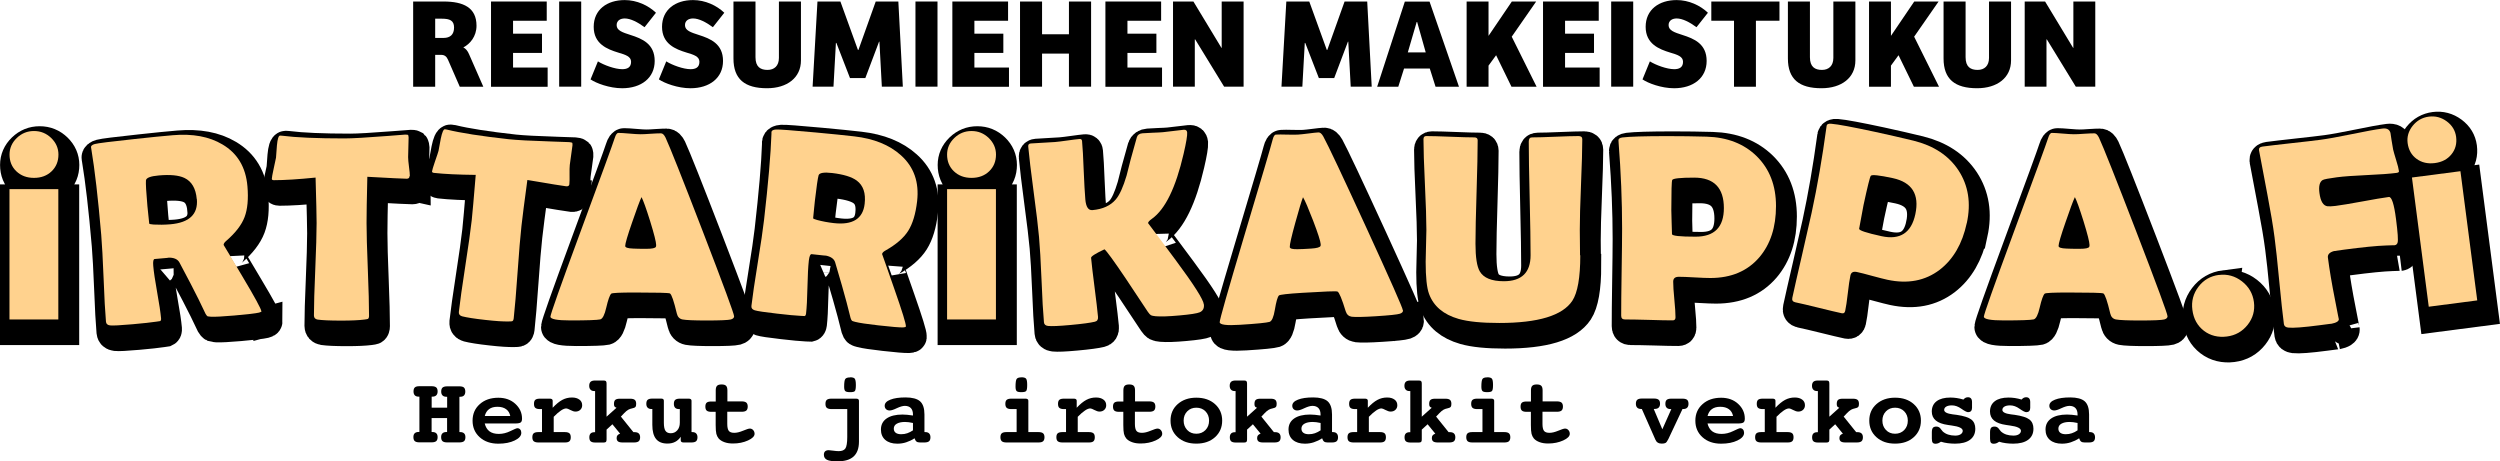
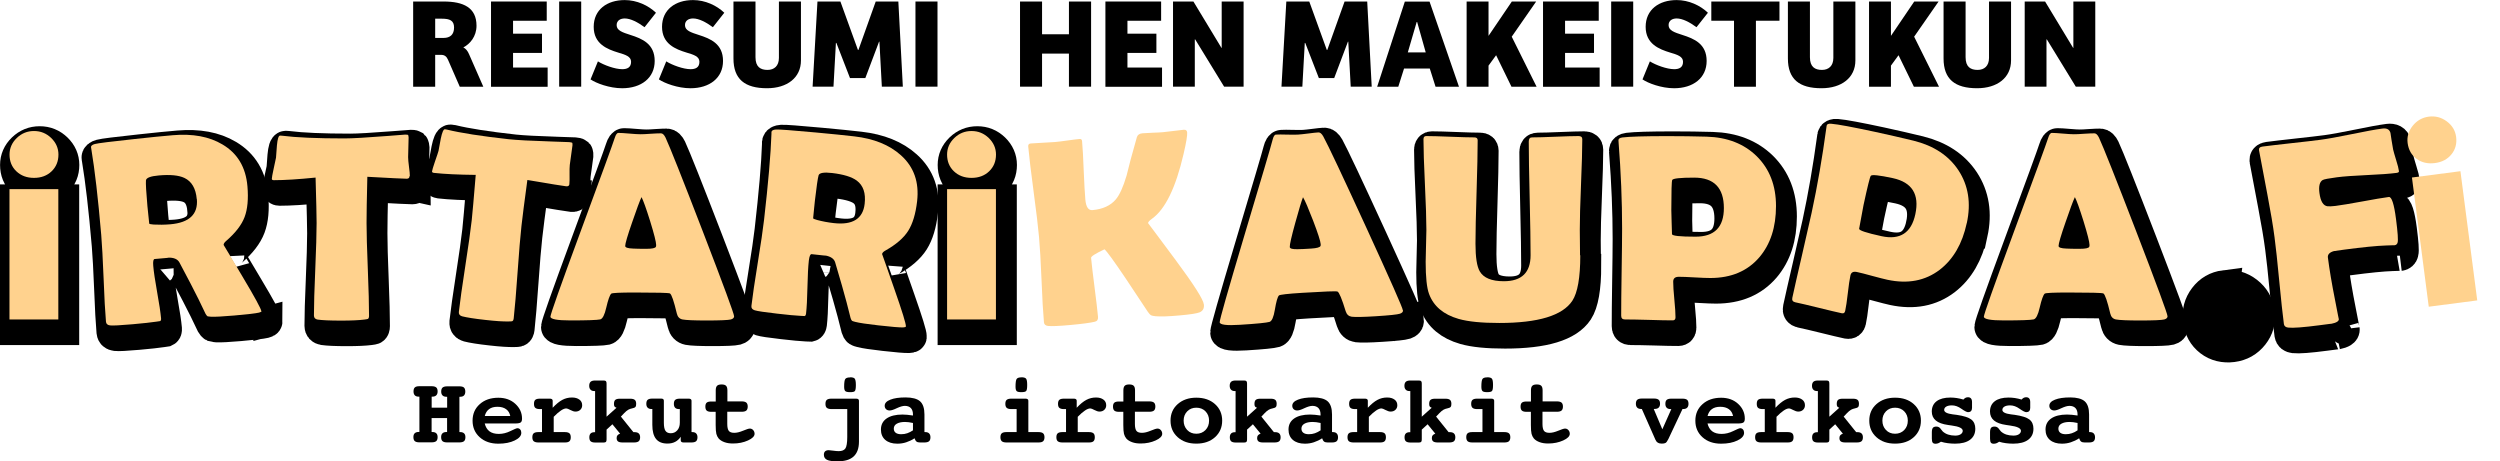
<svg xmlns="http://www.w3.org/2000/svg" id="Layer_2" viewBox="0 0 411.95 76.03">
  <defs>
    <style>.cls-1{stroke:#000;stroke-miterlimit:10;stroke-width:5px;}.cls-1,.cls-2{fill:#000;}.cls-2,.cls-3{stroke-width:0px;}.cls-3{fill:#ffd28e;}</style>
  </defs>
  <g id="Layer_2-2">
    <path class="cls-2" d="M71.71,14.29h-3.63V.25h5.02c3.25,0,5.42.99,5.42,3.99,0,1.77-1.08,3.02-2.17,3.57.38.19.72.59.93,1.1l2.36,5.38h-3.88l-1.94-4.45c-.23-.53-.57-.8-1.12-.8h-.99v5.26ZM73.09,6.25c1.08,0,1.73-.55,1.73-1.71s-.7-1.46-2.01-1.46h-1.1v3.17h1.37Z" />
    <path class="cls-2" d="M80.91.25h9.18v3.17h-5.55v2.13h4.77v3.17h-4.77v2.41h5.7v3.17h-9.33V.25Z" />
    <path class="cls-2" d="M92.14,14.29V.25h3.63v14.03h-3.63Z" />
    <path class="cls-2" d="M98.52,10.11c.97.61,2.81,1.29,4.01,1.29.78,0,1.46-.25,1.46-1.22,0-.87-.91-1.16-2.13-1.52-1.79-.55-4.03-1.41-4.03-4.24s2.2-4.41,5.11-4.41c2,0,3.9.89,5.15,2.09l-1.88,2.38c-1.12-.82-2.3-1.44-3.27-1.44-.68,0-1.33.32-1.33,1.1,0,.89.97,1.2,2.28,1.62,1.92.61,3.99,1.46,3.99,4.28s-2.24,4.5-5.36,4.5c-2.11,0-4.31-.84-5.21-1.46l1.22-2.98Z" />
    <path class="cls-2" d="M109.78,10.11c.97.61,2.81,1.29,4.01,1.29.78,0,1.46-.25,1.46-1.22,0-.87-.91-1.16-2.13-1.52-1.79-.55-4.03-1.41-4.03-4.24s2.2-4.41,5.11-4.41c2,0,3.9.89,5.15,2.09l-1.88,2.38c-1.12-.82-2.3-1.44-3.27-1.44-.68,0-1.33.32-1.33,1.1,0,.89.97,1.2,2.28,1.62,1.92.61,3.99,1.46,3.99,4.28s-2.24,4.5-5.36,4.5c-2.11,0-4.31-.84-5.21-1.46l1.22-2.98Z" />
    <path class="cls-2" d="M124.49.25v9.18c0,1.6.82,2.09,1.98,2.09,1.1,0,1.88-.65,1.88-1.98V.25h3.63v9.71c0,2.85-2.28,4.58-5.59,4.58-3.65,0-5.53-1.48-5.53-4.9V.25h3.63Z" />
    <path class="cls-2" d="M144.29.25h3.74l.74,14.03h-3.46l-.4-7.41h-.06l-2.26,5.99h-2.53l-2.24-5.78h-.08l-.4,7.2h-3.44l.8-14.03h3.78l2.89,7.98h.08l2.85-7.98Z" />
    <path class="cls-2" d="M150.85,14.29V.25h3.63v14.03h-3.63Z" />
-     <path class="cls-2" d="M156.93.25h9.18v3.17h-5.55v2.13h4.77v3.17h-4.77v2.41h5.7v3.17h-9.33V.25Z" />
    <path class="cls-2" d="M179.79.25v14.03h-3.65v-5.45h-4.43v5.45h-3.63V.25h3.63v5.4h4.43V.25h3.65Z" />
    <path class="cls-2" d="M182.15.25h9.18v3.17h-5.55v2.13h4.77v3.17h-4.77v2.41h5.7v3.17h-9.33V.25Z" />
    <path class="cls-2" d="M204.92.25v14.03h-3.21l-4.77-7.79h-.06v7.79h-3.59V.25h3.36l4.62,7.64h.04V.25h3.61Z" />
    <path class="cls-2" d="M221.55.25h3.74l.74,14.03h-3.46l-.4-7.41h-.06l-2.26,5.99h-2.53l-2.24-5.78h-.08l-.4,7.2h-3.44l.8-14.03h3.78l2.89,7.98h.08l2.85-7.98Z" />
    <path class="cls-2" d="M226.93,14.29l4.56-14.03h4.07l4.85,14.03h-3.86l-.95-3h-4.24l-.95,3h-3.48ZM231.98,8.63h2.95l-1.41-5h-.08l-1.46,5Z" />
    <path class="cls-2" d="M249.11,6.06l4.09,8.23h-4.14l-2.53-5.19-1.25,1.71v3.48h-3.61V.25h3.61v5.66l3.84-5.66h4.01l-4.03,5.8Z" />
    <path class="cls-2" d="M254.26.25h9.18v3.17h-5.55v2.13h4.77v3.17h-4.77v2.41h5.7v3.17h-9.33V.25Z" />
    <path class="cls-2" d="M265.49,14.29V.25h3.63v14.03h-3.63Z" />
    <path class="cls-2" d="M271.86,10.11c.97.61,2.81,1.29,4.01,1.29.78,0,1.46-.25,1.46-1.22,0-.87-.91-1.16-2.13-1.52-1.79-.55-4.03-1.41-4.03-4.24s2.2-4.41,5.11-4.41c2,0,3.9.89,5.15,2.09l-1.88,2.38c-1.12-.82-2.3-1.44-3.27-1.44-.68,0-1.33.32-1.33,1.1,0,.89.97,1.2,2.28,1.62,1.92.61,3.99,1.46,3.99,4.28s-2.24,4.5-5.36,4.5c-2.11,0-4.31-.84-5.21-1.46l1.22-2.98Z" />
    <path class="cls-2" d="M293.22.25v3.17h-3.88v10.87h-3.61V3.42h-3.74V.25h11.23Z" />
    <path class="cls-2" d="M298.24.25v9.18c0,1.6.82,2.09,1.98,2.09,1.1,0,1.88-.65,1.88-1.98V.25h3.63v9.71c0,2.85-2.28,4.58-5.59,4.58-3.65,0-5.53-1.48-5.53-4.9V.25h3.63Z" />
    <path class="cls-2" d="M315.42,6.06l4.09,8.23h-4.14l-2.53-5.19-1.25,1.71v3.48h-3.61V.25h3.61v5.66l3.84-5.66h4.01l-4.03,5.8Z" />
    <path class="cls-2" d="M323.89.25v9.18c0,1.6.82,2.09,1.98,2.09,1.1,0,1.88-.65,1.88-1.98V.25h3.63v9.71c0,2.85-2.28,4.58-5.59,4.58-3.65,0-5.53-1.48-5.53-4.9V.25h3.63Z" />
    <path class="cls-2" d="M345.26.25v14.03h-3.21l-4.77-7.79h-.06v7.79h-3.59V.25h3.36l4.62,7.64h.04V.25h3.61Z" />
    <path class="cls-2" d="M71.13,65.38v1.8h2.55v-1.8h-.12c-.28,0-.5-.07-.64-.22-.15-.15-.22-.36-.22-.64,0-.31.08-.53.23-.66s.41-.2.76-.2h2.01c.35,0,.61.07.75.2s.22.36.22.66c0,.28-.07.49-.21.64-.14.15-.35.22-.63.22h-.13v5.82h.13c.28,0,.49.07.64.21.15.14.22.35.22.63,0,.31-.08.53-.23.66s-.41.2-.77.2h-2.01c-.36,0-.61-.07-.76-.2-.15-.13-.23-.35-.23-.67,0-.28.07-.49.22-.63.15-.14.36-.21.64-.21h.12v-2.3h-2.55v2.3h.13c.28,0,.5.07.64.21.15.14.22.35.22.63,0,.31-.08.53-.23.66s-.41.2-.76.2h-2.01c-.36,0-.61-.07-.76-.2-.15-.13-.23-.35-.23-.67,0-.28.07-.49.22-.63.15-.14.36-.21.64-.21h.13v-5.82h-.13c-.28,0-.49-.07-.63-.22-.14-.15-.21-.36-.21-.64,0-.31.07-.53.22-.66.15-.14.4-.2.75-.2h2.01c.35,0,.6.07.76.2.16.14.23.36.23.66,0,.28-.07.49-.22.64-.15.15-.36.22-.64.22h-.13Z" />
    <path class="cls-2" d="M79.87,69.77c.14.58.4,1.01.78,1.3.39.29.9.43,1.55.43s1.28-.16,1.91-.47c.63-.31,1.01-.47,1.14-.47.19,0,.35.07.47.21.12.14.18.33.18.55,0,.49-.36.91-1.09,1.26-.72.35-1.62.53-2.69.53-1.26,0-2.28-.35-3.07-1.06-.79-.71-1.18-1.62-1.18-2.73s.39-2.02,1.18-2.72c.79-.71,1.81-1.06,3.07-1.06,1.12,0,2.06.33,2.79,1s1.11,1.48,1.11,2.44c0,.31-.07.52-.22.63-.15.11-.45.17-.92.17h-5.04ZM84.08,68.55c-.09-.48-.32-.86-.68-1.12-.37-.27-.84-.4-1.43-.4s-1.02.13-1.37.38c-.35.25-.59.63-.72,1.14h4.21Z" />
    <path class="cls-2" d="M91.24,68.67v2.53h1.84c.35,0,.6.07.75.2.15.13.22.35.22.65s-.07.53-.22.66c-.15.14-.4.2-.75.2h-4.36c-.36,0-.61-.07-.77-.2s-.23-.36-.23-.66.07-.52.22-.65.41-.2.77-.2h.6v-3.79h-.34c-.36,0-.61-.07-.76-.2-.15-.13-.22-.35-.22-.66s.07-.53.21-.66.4-.2.76-.2h1.66c.14,0,.25.03.33.09.08.06.12.14.12.25v1.16c.57-.61,1.1-1.04,1.59-1.3s1.02-.39,1.59-.39c.52,0,.92.12,1.23.35s.45.54.45.93c0,.3-.1.55-.31.75-.21.2-.48.29-.8.29-.23,0-.51-.09-.83-.26s-.54-.26-.67-.26c-.25,0-.54.11-.88.34-.34.22-.74.57-1.2,1.04Z" />
    <path class="cls-2" d="M99.94,68.67l1.65-1.48c-.16-.05-.27-.12-.33-.21s-.09-.23-.09-.41c0-.32.07-.54.21-.67s.39-.2.75-.2h1.73c.35,0,.6.07.75.2.15.13.22.35.22.66,0,.23-.04.4-.13.5s-.26.18-.53.23c-.24.05-.46.12-.65.23-.19.11-.41.29-.66.55l-.55.58,2.06,2.56h.2c.3,0,.53.07.68.21.15.14.23.35.23.63,0,.31-.08.53-.23.66s-.41.2-.77.2h-1.91c-.34,0-.58-.06-.73-.17-.15-.11-.23-.3-.23-.55,0-.19.04-.34.13-.45.09-.11.23-.21.44-.28l-1.27-1.55-.96.88v1.61c0,.2-.03.33-.1.41-.07.07-.19.11-.37.11h-1.41c-.34,0-.59-.07-.74-.2s-.22-.36-.22-.66c0-.28.07-.49.21-.63.14-.14.35-.21.62-.21h.12v-6.78h-.12c-.28,0-.49-.07-.63-.23-.15-.15-.22-.36-.22-.64,0-.3.08-.52.23-.66.15-.14.4-.21.75-.21h1.41c.18,0,.3.04.37.11.07.07.1.21.1.41v5.46Z" />
    <path class="cls-2" d="M112.01,67.41h-.12c-.28,0-.49-.07-.64-.22-.14-.15-.21-.36-.21-.64,0-.31.07-.53.22-.66.15-.13.4-.2.76-.2h1.48c.14,0,.25.03.33.09.08.06.12.14.12.25v5.17h.12c.28,0,.5.07.64.22s.22.35.22.62c0,.31-.08.54-.23.67-.15.13-.41.2-.76.2h-1.31c-.15,0-.26-.03-.34-.09-.08-.06-.12-.15-.12-.26v-.59c-.25.37-.56.66-.92.84-.36.19-.79.28-1.28.28-.84,0-1.46-.25-1.87-.76s-.61-1.28-.61-2.32v-2.61h-.13c-.28,0-.49-.07-.64-.22-.15-.15-.22-.36-.22-.64,0-.31.07-.53.22-.66s.4-.2.77-.2h1.47c.14,0,.25.03.32.09.07.06.11.14.11.25v3.63c0,.64.09,1.09.27,1.35s.47.39.87.39c.43,0,.79-.16,1.07-.48.28-.32.42-.74.42-1.26v-2.26Z" />
    <path class="cls-2" d="M119.83,66.14h2.38c.36,0,.61.07.77.2.15.13.23.35.23.65s-.08.53-.23.66-.41.2-.76.2h-2.38v2c0,.56.09.95.26,1.16.17.21.47.31.91.31.41,0,.88-.12,1.44-.35.55-.23.92-.35,1.11-.35.21,0,.4.08.55.25.15.17.23.37.23.61,0,.4-.36.77-1.09,1.1-.73.33-1.55.5-2.47.5-.54,0-1.01-.07-1.41-.22-.41-.15-.73-.35-.96-.62-.17-.21-.29-.46-.37-.75-.07-.29-.11-.78-.11-1.46v-2.17h-.73c-.35,0-.6-.07-.75-.2-.15-.14-.22-.36-.22-.66s.07-.52.22-.65c.15-.13.4-.19.76-.19h.73v-1.83c0-.36.07-.61.22-.76.15-.15.39-.22.74-.22s.59.07.74.22.22.4.22.76v1.83Z" />
    <path class="cls-2" d="M139.63,67.41h-2.61c-.36,0-.61-.07-.77-.2s-.23-.35-.23-.66.07-.53.22-.66c.15-.13.4-.2.77-.2h4.07c.15,0,.26.03.34.09.08.06.12.14.12.25v6.75c0,1.08-.29,1.89-.87,2.43-.58.54-1.47.81-2.65.81-.82,0-1.4-.08-1.74-.25-.34-.16-.52-.44-.52-.84,0-.25.07-.44.2-.56.14-.12.33-.19.59-.19.12,0,.36.03.73.08s.67.08.92.08c.53,0,.9-.15,1.1-.44s.31-.93.31-1.89v-4.61ZM140.09,62.17c.37,0,.63.07.75.22s.19.49.19,1.05-.06.87-.17,1-.37.18-.78.18-.68-.06-.8-.18-.18-.36-.18-.71c0-.67.06-1.09.18-1.27s.39-.27.8-.27Z" />
    <path class="cls-2" d="M152.34,71.2h.12c.28,0,.5.07.64.22.15.15.22.36.22.64,0,.3-.08.52-.23.65-.15.13-.41.2-.76.2h-.73c-.26,0-.45-.05-.58-.15s-.23-.28-.32-.54c-.43.29-.89.5-1.37.66s-.97.23-1.47.23c-.84,0-1.5-.21-1.98-.62s-.72-.99-.72-1.71c0-.78.31-1.39.93-1.82.62-.43,1.49-.65,2.61-.65.25,0,.52.01.8.04.28.03.6.07.94.12v-.15c0-.47-.11-.82-.34-1.07-.23-.24-.56-.37-1-.37-.34,0-.78.13-1.32.38-.53.26-.93.38-1.18.38s-.44-.07-.59-.21c-.15-.14-.23-.33-.23-.57,0-.42.31-.76.93-1,.62-.25,1.46-.37,2.52-.37s1.9.21,2.38.64c.48.43.72,1.15.72,2.17v2.9ZM150.45,69.7c-.26-.06-.5-.1-.72-.13-.22-.03-.42-.04-.61-.04-.57,0-1.02.1-1.35.29-.33.19-.49.46-.49.8,0,.3.1.53.31.69.21.16.51.24.9.24.36,0,.7-.05,1.01-.16s.63-.27.94-.48v-1.2Z" />
    <path class="cls-2" d="M169.44,71.2h1.68c.36,0,.61.07.76.2s.23.35.23.65-.08.53-.23.66c-.15.14-.41.2-.76.2h-5.28c-.35,0-.61-.07-.76-.2-.15-.14-.23-.36-.23-.66s.07-.52.22-.65c.15-.13.4-.2.77-.2h1.68v-3.79h-.88c-.35,0-.6-.07-.75-.2s-.23-.35-.23-.66.07-.53.22-.66c.15-.13.4-.2.76-.2h2.35c.15,0,.26.03.34.09.08.06.12.14.12.25v5.17ZM168.31,62.17c.38,0,.63.07.76.22s.19.49.19,1.05-.06.86-.17.99-.38.19-.79.19-.67-.06-.78-.18c-.12-.12-.18-.36-.18-.72,0-.67.06-1.09.18-1.27.12-.18.39-.27.8-.27Z" />
    <path class="cls-2" d="M177.59,68.67v2.53h1.84c.35,0,.6.07.75.2.15.13.22.35.22.65s-.07.53-.22.66c-.15.14-.4.2-.75.2h-4.36c-.36,0-.61-.07-.77-.2s-.23-.36-.23-.66.07-.52.22-.65.41-.2.77-.2h.6v-3.79h-.34c-.36,0-.61-.07-.76-.2-.15-.13-.22-.35-.22-.66s.07-.53.21-.66.4-.2.76-.2h1.66c.14,0,.25.03.33.09.08.06.12.14.12.25v1.16c.57-.61,1.1-1.04,1.59-1.3s1.02-.39,1.59-.39c.52,0,.92.12,1.23.35s.45.54.45.93c0,.3-.1.55-.31.75-.21.2-.48.29-.8.29-.23,0-.51-.09-.83-.26s-.54-.26-.67-.26c-.25,0-.54.11-.88.34-.34.22-.74.57-1.2,1.04Z" />
    <path class="cls-2" d="M187,66.14h2.38c.36,0,.61.07.77.2.15.13.23.35.23.65s-.08.53-.23.66-.41.2-.76.2h-2.38v2c0,.56.09.95.26,1.16.17.21.47.31.91.31.41,0,.88-.12,1.44-.35.55-.23.92-.35,1.11-.35.21,0,.4.08.55.25.15.17.23.37.23.61,0,.4-.36.77-1.09,1.1-.73.33-1.55.5-2.47.5-.54,0-1.01-.07-1.41-.22-.41-.15-.73-.35-.96-.62-.17-.21-.29-.46-.37-.75-.07-.29-.11-.78-.11-1.46v-2.17h-.73c-.35,0-.6-.07-.75-.2-.15-.14-.22-.36-.22-.66s.07-.52.22-.65c.15-.13.4-.19.76-.19h.73v-1.83c0-.36.07-.61.22-.76.15-.15.39-.22.74-.22s.59.07.74.22.22.4.22.76v1.83Z" />
    <path class="cls-2" d="M197.13,65.53c1.26,0,2.29.35,3.08,1.06.79.71,1.18,1.62,1.18,2.72s-.39,2.02-1.18,2.73c-.79.71-1.81,1.06-3.08,1.06s-2.28-.35-3.07-1.06-1.18-1.62-1.18-2.73.39-2.02,1.18-2.72,1.81-1.06,3.06-1.06ZM197.13,67.18c-.61,0-1.11.2-1.5.6-.39.4-.59.91-.59,1.53s.2,1.14.59,1.55c.39.41.89.61,1.5.61s1.11-.2,1.51-.61.59-.93.59-1.55-.2-1.13-.59-1.53-.9-.6-1.51-.6Z" />
    <path class="cls-2" d="M205.48,68.67l1.65-1.48c-.16-.05-.27-.12-.33-.21s-.09-.23-.09-.41c0-.32.07-.54.21-.67s.39-.2.75-.2h1.73c.35,0,.6.07.75.2.15.13.22.35.22.66,0,.23-.04.4-.13.5s-.26.18-.53.23c-.24.05-.46.12-.65.23-.19.11-.41.29-.66.55l-.55.58,2.06,2.56h.2c.3,0,.53.07.68.21.15.14.23.35.23.63,0,.31-.08.53-.23.66s-.41.2-.77.2h-1.91c-.34,0-.58-.06-.73-.17-.15-.11-.23-.3-.23-.55,0-.19.04-.34.13-.45.09-.11.23-.21.44-.28l-1.27-1.55-.96.88v1.61c0,.2-.03.33-.1.41-.07.07-.19.11-.37.11h-1.41c-.34,0-.59-.07-.74-.2s-.22-.36-.22-.66c0-.28.07-.49.21-.63.14-.14.35-.21.62-.21h.12v-6.78h-.12c-.28,0-.49-.07-.63-.23-.15-.15-.22-.36-.22-.64,0-.3.08-.52.23-.66.15-.14.4-.21.75-.21h1.41c.18,0,.3.04.37.11.07.07.1.21.1.41v5.46Z" />
    <path class="cls-2" d="M219.5,71.2h.12c.28,0,.5.07.64.22.15.15.22.36.22.64,0,.3-.08.52-.23.65-.15.13-.41.2-.76.2h-.73c-.26,0-.45-.05-.58-.15s-.23-.28-.32-.54c-.43.29-.89.5-1.37.66s-.97.23-1.47.23c-.84,0-1.5-.21-1.98-.62s-.72-.99-.72-1.71c0-.78.31-1.39.93-1.82.62-.43,1.49-.65,2.61-.65.25,0,.52.01.8.04.28.03.6.07.94.12v-.15c0-.47-.11-.82-.34-1.07-.23-.24-.56-.37-1-.37-.34,0-.78.13-1.32.38-.53.26-.93.38-1.18.38s-.44-.07-.59-.21c-.15-.14-.23-.33-.23-.57,0-.42.31-.76.93-1,.62-.25,1.46-.37,2.52-.37s1.9.21,2.38.64c.48.43.72,1.15.72,2.17v2.9ZM217.62,69.7c-.26-.06-.5-.1-.72-.13-.22-.03-.42-.04-.61-.04-.57,0-1.02.1-1.35.29-.33.19-.49.46-.49.8,0,.3.1.53.31.69.21.16.51.24.9.24.36,0,.7-.05,1.01-.16s.63-.27.94-.48v-1.2Z" />
    <path class="cls-2" d="M225.56,68.67v2.53h1.84c.35,0,.6.07.75.2.15.13.22.35.22.65s-.07.53-.22.66c-.15.14-.4.2-.75.2h-4.36c-.36,0-.61-.07-.77-.2s-.23-.36-.23-.66.07-.52.22-.65.41-.2.77-.2h.6v-3.79h-.34c-.36,0-.61-.07-.76-.2-.15-.13-.22-.35-.22-.66s.07-.53.21-.66.4-.2.76-.2h1.66c.14,0,.25.03.33.09.08.06.12.14.12.25v1.16c.57-.61,1.1-1.04,1.59-1.3s1.02-.39,1.59-.39c.52,0,.92.12,1.23.35s.45.54.45.93c0,.3-.1.55-.31.75-.21.2-.48.29-.8.29-.23,0-.51-.09-.83-.26s-.54-.26-.67-.26c-.25,0-.54.11-.88.34-.34.22-.74.57-1.2,1.04Z" />
    <path class="cls-2" d="M234.27,68.67l1.65-1.48c-.16-.05-.27-.12-.33-.21s-.09-.23-.09-.41c0-.32.07-.54.21-.67s.39-.2.75-.2h1.73c.35,0,.6.07.75.2.15.13.22.35.22.66,0,.23-.04.4-.13.5s-.26.18-.53.23c-.24.05-.46.12-.65.23-.19.11-.41.29-.66.55l-.55.58,2.06,2.56h.2c.3,0,.53.07.68.21.15.14.23.35.23.63,0,.31-.08.53-.23.66s-.41.2-.77.2h-1.91c-.34,0-.58-.06-.73-.17-.15-.11-.23-.3-.23-.55,0-.19.04-.34.13-.45.09-.11.23-.21.44-.28l-1.27-1.55-.96.88v1.61c0,.2-.03.33-.1.41-.07.07-.19.11-.37.11h-1.41c-.34,0-.59-.07-.74-.2s-.22-.36-.22-.66c0-.28.07-.49.21-.63.14-.14.35-.21.62-.21h.12v-6.78h-.12c-.28,0-.49-.07-.63-.23-.15-.15-.22-.36-.22-.64,0-.3.08-.52.23-.66.15-.14.4-.21.75-.21h1.41c.18,0,.3.04.37.11.07.07.1.21.1.41v5.46Z" />
    <path class="cls-2" d="M246.2,71.2h1.68c.36,0,.61.07.76.2s.23.35.23.65-.08.53-.23.66c-.15.14-.41.2-.76.2h-5.28c-.35,0-.61-.07-.76-.2-.15-.14-.23-.36-.23-.66s.07-.52.22-.65c.15-.13.4-.2.77-.2h1.68v-3.79h-.88c-.35,0-.6-.07-.75-.2s-.23-.35-.23-.66.07-.53.22-.66c.15-.13.4-.2.76-.2h2.35c.15,0,.26.03.34.09.08.06.12.14.12.25v5.17ZM245.07,62.17c.38,0,.63.07.76.22s.19.49.19,1.05-.06.86-.17.99-.38.19-.79.19-.67-.06-.78-.18c-.12-.12-.18-.36-.18-.72,0-.67.06-1.09.18-1.27.12-.18.39-.27.8-.27Z" />
    <path class="cls-2" d="M254.16,66.14h2.38c.36,0,.61.07.77.2.15.13.23.35.23.65s-.08.53-.23.66-.41.2-.76.2h-2.38v2c0,.56.09.95.26,1.16.17.21.47.31.91.31.41,0,.88-.12,1.44-.35.55-.23.92-.35,1.11-.35.21,0,.4.08.55.25.15.17.23.37.23.61,0,.4-.36.77-1.09,1.1-.73.33-1.55.5-2.47.5-.54,0-1.01-.07-1.41-.22-.41-.15-.73-.35-.96-.62-.17-.21-.29-.46-.37-.75-.07-.29-.11-.78-.11-1.46v-2.17h-.73c-.35,0-.6-.07-.75-.2-.15-.14-.22-.36-.22-.66s.07-.52.22-.65c.15-.13.4-.19.76-.19h.73v-1.83c0-.36.07-.61.22-.76.15-.15.39-.22.74-.22s.59.07.74.22.22.4.22.76v1.83Z" />
    <path class="cls-2" d="M272.51,67.41l1.41,3.33,1.48-3.33h-.12c-.28,0-.5-.07-.64-.22-.15-.15-.22-.36-.22-.64,0-.31.07-.53.22-.66s.4-.2.77-.2h1.83c.36,0,.62.07.77.2s.22.35.22.65c0,.28-.07.49-.22.64-.15.15-.36.22-.64.22h-.13l-2.32,4.93c-.17.35-.33.57-.46.65-.14.08-.35.12-.64.12-.52,0-.87-.22-1.05-.66-.02-.05-.04-.09-.05-.12l-2.18-4.93h-.12c-.28,0-.5-.07-.64-.22-.15-.15-.22-.36-.22-.64,0-.31.08-.53.23-.66s.41-.2.77-.2h1.98c.36,0,.61.07.77.2s.23.35.23.65c0,.28-.07.49-.22.64-.15.15-.36.22-.64.22h-.13Z" />
    <path class="cls-2" d="M281.36,69.77c.14.58.4,1.01.78,1.3.39.29.9.43,1.55.43s1.28-.16,1.91-.47c.63-.31,1.01-.47,1.14-.47.19,0,.35.07.47.21.12.14.18.33.18.55,0,.49-.36.91-1.09,1.26-.72.35-1.62.53-2.69.53-1.26,0-2.28-.35-3.07-1.06-.79-.71-1.18-1.62-1.18-2.73s.39-2.02,1.18-2.72c.79-.71,1.81-1.06,3.07-1.06,1.12,0,2.06.33,2.79,1s1.11,1.48,1.11,2.44c0,.31-.07.52-.22.63-.15.11-.45.17-.92.17h-5.04ZM285.57,68.55c-.09-.48-.32-.86-.68-1.12-.37-.27-.84-.4-1.43-.4s-1.02.13-1.37.38c-.35.25-.59.63-.72,1.14h4.21Z" />
    <path class="cls-2" d="M292.73,68.67v2.53h1.84c.35,0,.6.07.75.2.15.13.22.35.22.65s-.07.53-.22.66c-.15.14-.4.2-.75.2h-4.36c-.36,0-.61-.07-.77-.2s-.23-.36-.23-.66.07-.52.22-.65.41-.2.77-.2h.6v-3.79h-.34c-.36,0-.61-.07-.76-.2-.15-.13-.22-.35-.22-.66s.07-.53.21-.66.4-.2.76-.2h1.66c.14,0,.25.03.33.09.08.06.12.14.12.25v1.16c.57-.61,1.1-1.04,1.59-1.3s1.02-.39,1.59-.39c.52,0,.92.12,1.23.35s.45.54.45.93c0,.3-.1.55-.31.75-.21.2-.48.29-.8.29-.23,0-.51-.09-.83-.26s-.54-.26-.67-.26c-.25,0-.54.11-.88.34-.34.22-.74.57-1.2,1.04Z" />
    <path class="cls-2" d="M301.43,68.67l1.65-1.48c-.16-.05-.27-.12-.33-.21s-.09-.23-.09-.41c0-.32.07-.54.21-.67s.39-.2.75-.2h1.73c.35,0,.6.07.75.2.15.13.22.35.22.66,0,.23-.04.4-.13.5s-.26.18-.53.23c-.24.05-.46.12-.65.23-.19.11-.41.29-.66.55l-.55.58,2.06,2.56h.2c.3,0,.53.07.68.21.15.14.23.35.23.63,0,.31-.08.53-.23.66s-.41.2-.77.2h-1.91c-.34,0-.58-.06-.73-.17-.15-.11-.23-.3-.23-.55,0-.19.04-.34.13-.45.09-.11.23-.21.44-.28l-1.27-1.55-.96.88v1.61c0,.2-.03.33-.1.41-.07.07-.19.11-.37.11h-1.41c-.34,0-.59-.07-.74-.2s-.22-.36-.22-.66c0-.28.07-.49.21-.63.14-.14.35-.21.62-.21h.12v-6.78h-.12c-.28,0-.49-.07-.63-.23-.15-.15-.22-.36-.22-.64,0-.3.08-.52.23-.66.15-.14.4-.21.75-.21h1.41c.18,0,.3.04.37.11.07.07.1.21.1.41v5.46Z" />
    <path class="cls-2" d="M312.27,65.53c1.26,0,2.29.35,3.08,1.06.79.71,1.18,1.62,1.18,2.72s-.39,2.02-1.18,2.73c-.79.71-1.81,1.06-3.08,1.06s-2.28-.35-3.07-1.06-1.18-1.62-1.18-2.73.39-2.02,1.18-2.72,1.81-1.06,3.06-1.06ZM312.27,67.18c-.61,0-1.11.2-1.5.6-.39.4-.59.91-.59,1.53s.2,1.14.59,1.55c.39.41.89.61,1.5.61s1.11-.2,1.51-.61.59-.93.59-1.55-.2-1.13-.59-1.53-.9-.6-1.51-.6Z" />
    <path class="cls-2" d="M319.8,72.8c-.14.1-.27.18-.42.24-.14.05-.29.08-.44.08-.22,0-.38-.06-.47-.18-.09-.12-.14-.34-.14-.67v-1.04c0-.34.06-.59.17-.73.11-.14.31-.21.59-.21.31,0,.56.15.75.45.11.16.21.28.29.36.26.23.55.4.89.51.34.11.72.17,1.16.17.37,0,.67-.07.9-.22.22-.15.34-.34.34-.57,0-.42-.6-.71-1.8-.87-.27-.03-.47-.06-.62-.09-.91-.13-1.58-.37-2.02-.74-.44-.37-.66-.86-.66-1.48,0-.73.27-1.3.8-1.7s1.29-.6,2.27-.6c.34,0,.69.03,1.04.08.36.05.72.14,1.1.25.11-.13.23-.23.35-.29.12-.06.26-.09.41-.09.21,0,.38.07.49.2s.17.33.17.6v.96c0,.22-.06.4-.17.52-.11.12-.28.18-.48.18s-.58-.19-1.1-.56c-.52-.37-1.04-.56-1.56-.56-.41,0-.72.07-.94.2s-.34.32-.34.55c0,.36.47.61,1.41.73.27.03.48.06.64.08,1.18.17,1.98.43,2.42.77.44.34.66.85.66,1.52,0,.79-.29,1.39-.87,1.82-.58.43-1.4.64-2.47.64-.42,0-.82-.03-1.2-.08-.39-.05-.76-.13-1.12-.24Z" />
    <path class="cls-2" d="M329.39,72.8c-.13.1-.27.18-.42.24-.14.05-.29.08-.44.08-.22,0-.38-.06-.47-.18s-.14-.34-.14-.67v-1.04c0-.34.06-.59.17-.73.11-.14.31-.21.59-.21.31,0,.56.15.75.45.11.16.21.28.29.36.26.23.55.4.89.51.34.11.72.17,1.16.17.38,0,.67-.07.9-.22.22-.15.34-.34.34-.57,0-.42-.6-.71-1.8-.87-.27-.03-.47-.06-.62-.09-.91-.13-1.58-.37-2.02-.74-.44-.37-.66-.86-.66-1.48,0-.73.27-1.3.8-1.7.53-.4,1.29-.6,2.27-.6.34,0,.69.03,1.04.08.36.05.72.14,1.1.25.11-.13.23-.23.35-.29.12-.06.26-.09.41-.09.21,0,.38.07.49.2.11.13.17.33.17.6v.96c0,.22-.06.4-.17.52-.11.12-.28.18-.48.18s-.58-.19-1.1-.56c-.52-.37-1.04-.56-1.56-.56-.41,0-.72.07-.94.2-.22.13-.34.32-.34.55,0,.36.47.61,1.4.73.27.03.48.06.64.08,1.18.17,1.98.43,2.42.77.44.34.66.85.66,1.52,0,.79-.29,1.39-.87,1.82-.58.43-1.4.64-2.47.64-.42,0-.82-.03-1.2-.08-.39-.05-.76-.13-1.12-.24Z" />
    <path class="cls-2" d="M344.24,71.2h.12c.28,0,.5.07.64.22s.22.36.22.64c0,.3-.08.52-.23.65-.15.13-.41.2-.76.2h-.73c-.26,0-.45-.05-.58-.15s-.23-.28-.32-.54c-.43.29-.89.5-1.37.66s-.97.23-1.47.23c-.84,0-1.5-.21-1.98-.62-.48-.42-.72-.99-.72-1.71,0-.78.31-1.39.93-1.82.62-.43,1.49-.65,2.61-.65.25,0,.51.01.8.04s.6.07.94.12v-.15c0-.47-.11-.82-.34-1.07-.23-.24-.56-.37-1-.37-.34,0-.78.13-1.32.38-.53.26-.93.38-1.17.38s-.44-.07-.59-.21c-.15-.14-.23-.33-.23-.57,0-.42.31-.76.93-1,.62-.25,1.46-.37,2.52-.37s1.9.21,2.38.64.72,1.15.72,2.17v2.9ZM342.35,69.7c-.26-.06-.5-.1-.72-.13-.22-.03-.42-.04-.61-.04-.57,0-1.02.1-1.35.29-.33.19-.49.46-.49.8,0,.3.1.53.31.69s.51.24.9.24c.36,0,.7-.05,1.01-.16.32-.1.63-.27.94-.48v-1.2Z" />
    <path class="cls-1" d="M10.55,32.89v21.47H2.5v-21.47h8.05ZM6.55,23.3c1.09,0,2.03.38,2.83,1.15.79.77,1.19,1.68,1.19,2.73,0,1.12-.38,2.04-1.13,2.76-.75.72-1.72,1.08-2.9,1.08s-2.14-.36-2.9-1.08c-.76-.72-1.13-1.64-1.13-2.76,0-1.05.4-1.96,1.19-2.73.8-.77,1.74-1.15,2.83-1.15Z" />
    <path class="cls-1" d="M44.04,52.98c0,.1-.13.18-.41.25-.54.13-1.9.29-4.09.48-1.87.16-3.15.23-3.83.2-.32-.02-.5-.04-.55-.06-.09-.04-.2-.17-.34-.4-.26-.54-.65-1.34-1.16-2.41-.68-1.38-1.74-3.42-3.17-6.1-.31-.54-.93-.79-1.86-.77.43,0-.3.07-2.21.23-.21.02-.29.39-.23,1.12.08.97.3,2.42.64,4.33.35,1.92.56,3.36.65,4.33.02.24-.03.39-.16.45-.2.03-.4.06-.6.09-.84.13-2.15.27-3.94.43-2.04.18-3.28.24-3.7.19s-.65-.25-.68-.61c-.14-1.57-.27-3.95-.39-7.14-.13-3.19-.26-5.58-.39-7.16-.52-6.05-1.07-10.76-1.63-14.13l-.05-.3c-.04-.24.18-.43.63-.55.46-.13,2.63-.4,6.53-.82,2.64-.29,4.75-.5,6.32-.63,3.26-.28,5.99.22,8.17,1.52,2.48,1.46,3.85,3.75,4.12,6.89.18,2.09.02,3.78-.47,5.08-.49,1.3-1.5,2.6-3.01,3.91-.31.26-.46.49-.44.69,0-.02,1.03,1.71,3.08,5.16,2.06,3.45,3.1,5.37,3.13,5.74ZM33.36,34.52c-.15-1.74-.83-2.91-2.03-3.48-.93-.44-2.34-.58-4.23-.41-1.36.12-2.06.39-2.11.81-.04.49.03,1.9.24,4.22.03.33.08.81.15,1.46s.12,1.12.15,1.44c0,.07.24.12.71.16.88.05,1.8.04,2.76-.04,3.13-.27,4.59-1.65,4.38-4.14Z" />
    <path class="cls-1" d="M68.42,30.73c0,.29-.16.43-.47.43-.54,0-2.71-.11-6.48-.32-.09,3.63-.13,6.17-.13,7.6,0,1.7.07,4.24.21,7.65.14,3.4.2,5.95.2,7.65,0,.27-.06.45-.19.52-.04.03-.24.06-.6.11-.86.11-2.13.17-3.79.17-1.85,0-3.15-.06-3.9-.17-.4-.07-.6-.3-.6-.67,0-1.7.07-4.24.22-7.62.14-3.39.22-5.93.22-7.62,0-1.12-.06-3.62-.17-7.49-2.87.29-5.16.43-6.87.43-.23,0-.34-.07-.34-.22,0-.19.1-.74.3-1.66.23-1.01.36-1.62.39-1.83.04-.67.09-1.35.15-2.02.1-1.08.27-1.62.52-1.62.03,0,.13,0,.3.02,2.33.3,5.77.45,10.32.45,1.29,0,3.68-.14,7.15-.41,1.87-.14,2.81-.22,2.82-.22.29,0,.45.02.5.05.04.04.07.18.09.42,0,.39-.02.93-.04,1.62-.03.76-.04,1.3-.04,1.62,0,.36.05.89.14,1.58.1.7.14,1.22.14,1.56Z" />
    <path class="cls-1" d="M94.77,32.04c-.03.28-.2.41-.52.38-.54-.06-2.68-.41-6.41-1.04-.49,3.6-.81,6.11-.97,7.54-.19,1.68-.4,4.22-.64,7.62-.24,3.4-.45,5.94-.64,7.62-.03.27-.11.44-.25.49-.05.02-.25.04-.61.04-.87.02-2.13-.06-3.79-.25-1.84-.2-3.12-.41-3.86-.6-.39-.11-.57-.36-.53-.73.19-1.68.54-4.2,1.06-7.55.52-3.35.87-5.87,1.06-7.55.12-1.11.34-3.6.66-7.47-2.88-.03-5.18-.14-6.88-.33-.23-.03-.33-.11-.32-.25.02-.19.18-.72.48-1.61.34-.97.54-1.57.59-1.78.12-.66.24-1.33.37-2,.22-1.06.45-1.58.69-1.55.03,0,.13.02.3.05,2.28.56,5.68,1.09,10.2,1.59,1.28.14,3.67.27,7.15.38,1.87.06,2.81.1,2.83.1.28.03.45.07.49.11.04.04.05.19.04.43-.04.39-.12.92-.22,1.6-.11.75-.19,1.29-.22,1.6-.04.36-.05.89-.04,1.59.02.7,0,1.22-.03,1.57Z" />
    <path class="cls-1" d="M121.92,53.82c0,.26-.18.44-.54.54-.43.11-1.77.17-4.01.17-2.05,0-3.38-.06-3.96-.17-.49-.1-.8-.42-.93-.97-.49-2.07-.87-3.17-1.14-3.32-.23-.1-2.15-.15-5.77-.15-2.44,0-3.74.06-3.9.19-.24.23-.52,1-.82,2.3-.27,1.19-.6,1.84-.99,1.94-.49.11-2.13.17-4.91.17-2.2,0-3.3-.21-3.3-.62,0-.37,1.62-4.96,4.87-13.76,3.52-9.52,5.43-14.75,5.73-15.7.17-.54.37-.82.6-.82.39,0,.99.04,1.8.11.81.07,1.42.11,1.82.11s.96-.02,1.71-.08c.76-.05,1.32-.07,1.69-.07.27,0,.52.24.75.71.7,1.51,2.76,6.68,6.16,15.51,3.42,8.89,5.13,13.52,5.13,13.91ZM106.65,34.2c-.3.63-.81,2-1.53,4.11-.78,2.24-1.16,3.55-1.16,3.94,0,.26.43.4,1.29.43.45.03,1.18.04,2.2.04.95,0,1.47-.11,1.57-.34.03-.07.04-.17.04-.3,0-.47-.33-1.78-.99-3.92-.65-2.07-1.12-3.39-1.42-3.96Z" />
    <path class="cls-1" d="M150.21,55.51c-.01.1-.16.15-.45.16-.55.02-1.92-.09-4.1-.34-1.87-.21-3.13-.4-3.79-.57-.31-.08-.48-.14-.52-.17-.08-.05-.17-.21-.25-.46-.15-.58-.37-1.45-.66-2.59-.39-1.49-1.02-3.69-1.89-6.61-.19-.59-.75-.96-1.67-1.12.42.08-.31,0-2.21-.21-.21-.02-.36.33-.45,1.05-.11.97-.19,2.43-.23,4.37-.04,1.95-.12,3.41-.23,4.37-.03.24-.11.38-.24.41-.2,0-.4-.02-.6-.03-.85-.04-2.16-.16-3.95-.37-2.04-.23-3.26-.42-3.67-.55s-.59-.38-.54-.73c.18-1.57.53-3.93,1.04-7.08.51-3.15.86-5.52,1.04-7.1.69-6.03,1.1-10.76,1.22-14.17v-.3c.03-.24.27-.38.75-.41.47-.03,2.66.13,6.56.49,2.64.24,4.75.46,6.32.64,3.25.37,5.82,1.41,7.71,3.12,2.14,1.92,3.02,4.44,2.66,7.57-.24,2.08-.73,3.71-1.47,4.88-.74,1.17-1.99,2.25-3.73,3.23-.35.19-.54.39-.57.59,0-.02.67,1.88,1.99,5.67,1.33,3.79,1.97,5.88,1.93,6.25ZM143.43,35.29c.2-1.74-.23-3.01-1.3-3.81-.82-.61-2.18-1.03-4.06-1.25-1.35-.16-2.1-.03-2.23.37-.14.48-.34,1.87-.61,4.18-.04.33-.09.81-.15,1.46s-.11,1.12-.14,1.44c0,.07.21.17.66.29.86.23,1.76.4,2.72.51,3.12.36,4.83-.7,5.11-3.18Z" />
    <path class="cls-1" d="M165.05,32.89v21.47h-8.05v-21.47h8.05ZM161.05,23.3c1.09,0,2.03.38,2.83,1.15.79.77,1.19,1.68,1.19,2.73,0,1.12-.38,2.04-1.13,2.76-.75.72-1.72,1.08-2.9,1.08s-2.14-.36-2.9-1.08c-.76-.72-1.13-1.64-1.13-2.76,0-1.05.4-1.96,1.19-2.73.8-.77,1.74-1.15,2.83-1.15Z" />
-     <path class="cls-1" d="M199.33,51.91c.06.62-.17,1.04-.69,1.27-.42.18-1.54.36-3.37.52-1.76.16-3.05.2-3.88.13-.39-.04-.65-.09-.78-.16-.13-.07-.3-.26-.52-.57-1.22-1.82-2.43-3.65-3.63-5.47-1.98-2.94-3.15-4.54-3.51-4.83-1.49.7-2.23,1.17-2.21,1.41.1,1.07.29,2.69.57,4.85.28,2.16.47,3.78.57,4.87.04.44-.13.71-.51.8-.73.18-2.07.36-4.02.54s-3.09.22-3.7.16c-.42-.05-.65-.25-.68-.61-.14-1.54-.28-3.88-.4-7.01-.13-3.13-.27-5.47-.41-7.03-.15-1.66-.44-4.14-.89-7.46-.44-3.31-.74-5.8-.89-7.45-.03-.32.11-.49.41-.51.44-.04,1.11-.08,2.01-.12.9-.04,1.57-.08,2.01-.12s1.13-.12,2.03-.25,1.57-.21,2.01-.25c.24-.02.38.1.4.35.1,1.06.19,2.66.27,4.81.09,2.15.18,3.75.27,4.81.11,1.23.5,1.81,1.17,1.75,1.7-.15,2.98-.74,3.84-1.75.64-.75,1.23-2.06,1.79-3.95.33-1.43.9-3.54,1.7-6.34.12-.37.43-.58.92-.62.37-.03.94-.06,1.69-.09.76-.03,1.32-.05,1.69-.09s.96-.1,1.72-.2c.76-.1,1.33-.16,1.7-.2.34-.03.53.12.56.45.04.47-.15,1.65-.59,3.53-1.29,5.57-3.02,9.12-5.2,10.68-.45.32-.66.56-.65.73,0-.02,1.51,2.01,4.54,6.08,3.02,4.07,4.57,6.51,4.65,7.32Z" />
    <path class="cls-1" d="M232.13,52.84c.02.26-.15.45-.5.57-.42.14-1.75.28-3.99.42-2.05.13-3.37.15-3.97.08-.49-.07-.82-.37-.99-.91-.62-2.03-1.07-3.11-1.35-3.24-.24-.09-2.16-.01-5.77.21-2.43.15-3.73.3-3.88.44-.23.25-.45,1.03-.67,2.35-.2,1.21-.49,1.87-.87,2-.48.14-2.11.31-4.89.48-2.19.14-3.3,0-3.33-.42-.02-.37,1.31-5.05,3.99-14.04,2.91-9.72,4.49-15.07,4.73-16.03.14-.55.32-.84.55-.85.39-.02.99-.03,1.8,0,.82.02,1.42.02,1.82,0s.96-.09,1.7-.18c.75-.1,1.31-.16,1.68-.18.27-.02.54.2.8.66.8,1.46,3.17,6.49,7.12,15.09,3.97,8.66,5.97,13.17,5.99,13.56ZM215.65,34.22c-.26.65-.68,2.05-1.27,4.2-.63,2.28-.94,3.62-.91,4.01.02.26.46.38,1.32.35.45,0,1.18-.03,2.2-.1.95-.06,1.46-.21,1.55-.44.02-.07.03-.17.02-.3-.03-.47-.44-1.76-1.24-3.85-.78-2.02-1.33-3.31-1.67-3.87Z" />
    <path class="cls-1" d="M261.35,43.79c0,3.66-.44,6.16-1.31,7.49-1.61,2.44-5.62,3.66-12.04,3.66-2.9,0-5.13-.22-6.7-.67-2.5-.72-4.12-2.09-4.87-4.11-.37-.99-.56-2.76-.56-5.3,0-.59.02-1.46.06-2.63s.06-2.03.06-2.61c0-1.66-.08-4.16-.24-7.49-.16-3.33-.24-5.82-.24-7.47,0-.34.15-.52.45-.52.88,0,2.2.04,3.97.11,1.77.07,3.1.11,3.97.11.36,0,.54.16.54.47,0,1.9-.06,4.73-.18,8.52-.12,3.78-.18,6.62-.18,8.52,0,2.26.24,3.77.71,4.57.63,1.08,1.95,1.62,3.96,1.62,2.94,0,4.41-1.43,4.41-4.29,0-2.08-.05-5.21-.15-9.37-.1-4.16-.15-7.29-.15-9.37,0-.45.18-.67.54-.67.85,0,2.13-.04,3.83-.11,1.71-.07,2.99-.11,3.83-.11.42,0,.62.17.62.52,0,1.65-.07,4.14-.21,7.47-.14,3.33-.2,5.83-.2,7.49,0,.46,0,1.15.02,2.08.02.92.02,1.62.02,2.08Z" />
    <path class="cls-1" d="M293.59,35.67c0,3.47-.91,6.29-2.74,8.44-1.95,2.28-4.65,3.42-8.08,3.42-.58,0-1.44-.03-2.6-.1-1.15-.07-2.02-.1-2.59-.1-.62,0-.93.26-.93.8,0,.66.06,1.64.19,2.95.13,1.31.19,2.28.19,2.93,0,.33-.15.5-.45.5-.88,0-2.19-.02-3.94-.08-1.75-.05-3.06-.07-3.94-.07-.42,0-.62-.21-.62-.62,0-1.59.02-3.99.07-7.18.05-3.19.08-5.59.08-7.18,0-4.51-.19-9.25-.58-14.21l-.02-.3c-.03-.27.19-.44.65-.5,1.12-.14,3.59-.22,7.41-.22,2.26,0,4.41.03,6.48.09,3.4.1,6.14,1.17,8.23,3.21,2.13,2.1,3.19,4.84,3.19,8.23ZM285,36.01c0-3.34-1.63-5.02-4.89-5.02-2.3,0-3.5.13-3.62.39-.1.19-.15,1.85-.15,4.97,0,.45.02,1.1.05,1.97.04.87.06,1.53.06,1.97,0,.29,1.29.43,3.88.43,3.12,0,4.67-1.57,4.67-4.72Z" />
    <path class="cls-1" d="M325.03,38.48c-.73,3.4-2.22,5.96-4.45,7.68-2.39,1.82-5.26,2.37-8.62,1.65-.56-.12-1.4-.34-2.52-.64-1.11-.31-1.95-.52-2.51-.64-.6-.13-.96.06-1.07.58-.14.65-.28,1.62-.43,2.93-.15,1.31-.29,2.27-.43,2.9-.07.32-.25.45-.55.39-.86-.18-2.14-.49-3.84-.91-1.7-.42-2.98-.72-3.84-.9-.41-.09-.57-.34-.48-.74.34-1.56.86-3.89,1.59-7.01.72-3.11,1.25-5.45,1.59-7,.95-4.41,1.76-9.08,2.43-14.02l.04-.3c.03-.27.28-.39.74-.35,1.13.09,3.56.55,7.29,1.35,2.2.48,4.31.96,6.32,1.45,3.3.82,5.76,2.44,7.37,4.87,1.64,2.5,2.1,5.4,1.38,8.71ZM316.56,37.01c.7-3.27-.54-5.25-3.72-5.94-2.25-.48-3.45-.61-3.62-.38-.14.16-.54,1.77-1.2,4.83-.09.44-.21,1.08-.36,1.94-.15.86-.27,1.5-.36,1.94-.06.28,1.17.69,3.7,1.24,3.05.66,4.9-.55,5.56-3.63Z" />
    <path class="cls-1" d="M358.11,53.82c0,.26-.18.44-.54.54-.43.11-1.77.17-4.01.17-2.05,0-3.38-.06-3.96-.17-.49-.1-.8-.42-.93-.97-.49-2.07-.87-3.17-1.14-3.32-.23-.1-2.15-.15-5.77-.15-2.44,0-3.74.06-3.9.19-.24.23-.52,1-.82,2.3-.27,1.19-.6,1.84-.99,1.94-.49.11-2.13.17-4.91.17-2.2,0-3.3-.21-3.3-.62,0-.37,1.62-4.96,4.87-13.76,3.52-9.52,5.43-14.75,5.73-15.7.17-.54.37-.82.6-.82.39,0,.99.04,1.8.11.81.07,1.42.11,1.82.11s.96-.02,1.71-.08c.76-.05,1.32-.07,1.69-.07.27,0,.52.24.75.71.7,1.51,2.76,6.68,6.16,15.51,3.42,8.89,5.13,13.52,5.13,13.91ZM342.84,34.2c-.3.63-.81,2-1.53,4.11-.78,2.24-1.16,3.55-1.16,3.94,0,.26.43.4,1.29.43.45.03,1.18.04,2.2.04.95,0,1.47-.11,1.57-.34.03-.07.04-.17.04-.3,0-.47-.33-1.78-.99-3.92-.65-2.07-1.12-3.39-1.42-3.96Z" />
    <path class="cls-1" d="M366.57,47.03c1.39-.18,2.66.17,3.8,1.05,1.13.88,1.79,2.02,1.97,3.41s-.16,2.65-1.03,3.75c-.87,1.1-2.01,1.75-3.42,1.93s-2.73-.12-3.8-.95-1.7-1.97-1.89-3.44c-.19-1.42.15-2.69,1-3.81.85-1.12,1.98-1.77,3.37-1.95Z" />
    <path class="cls-1" d="M396.24,29.92c.02.16-.11.25-.4.29-1.07.14-2.7.26-4.9.36-2.19.1-3.83.22-4.91.36-1.37.18-2.16.33-2.37.46-.5.31-.67,1.03-.52,2.15.18,1.35.62,2.08,1.33,2.17.29.03.73.01,1.32-.06.98-.13,2.45-.37,4.39-.73,1.94-.36,3.41-.61,4.39-.74.47-.06.87,1.16,1.19,3.67.28,2.18.37,3.45.26,3.83-.07.27-.24.42-.53.46.19-.02-.27-.01-1.36.03-1.54.05-3.86.28-6.95.69-1,.13-1.56.21-1.68.24-.71.21-1.03.56-.97,1.06.26,2.02.65,4.34,1.17,6.95.45,2.36.66,3.41.63,3.15.05.37-.37.64-1.26.82.24-.05-.39.03-1.9.23-2.66.35-4.39.48-5.18.39-.42-.05-.66-.24-.71-.58-.21-1.58-.46-3.96-.77-7.14-.3-3.18-.56-5.56-.77-7.14-.24-1.88-.64-4.23-1.18-7.06-.83-4.37-1.27-6.71-1.33-7.04l-.05-.25c-.06-.35.13-.56.57-.62,1.05-.14,2.65-.32,4.78-.56,2.13-.23,3.73-.42,4.8-.56,1.14-.15,2.84-.46,5.1-.92,2.27-.47,3.97-.78,5.1-.93.71-.09,1.15.15,1.31.72.08.61.23,1.53.44,2.74.07.31.24.9.51,1.78.25.77.39,1.36.45,1.79Z" />
-     <path class="cls-1" d="M406.37,29.92l2.77,21.29-7.99,1.04-2.77-21.29,7.99-1.04ZM401.16,20.94c1.08-.14,2.07.12,2.96.78.89.66,1.4,1.51,1.54,2.55.14,1.11-.11,2.07-.77,2.88-.65.81-1.56,1.29-2.73,1.44s-2.17-.08-3.01-.69c-.84-.61-1.33-1.48-1.48-2.59-.14-1.04.14-1.99.83-2.86.69-.86,1.58-1.37,2.66-1.51Z" />
    <path class="cls-3" d="M9.61,31.17v21.47H1.56v-21.47h8.05ZM5.61,21.59c1.09,0,2.03.38,2.83,1.15.79.77,1.19,1.68,1.19,2.73,0,1.12-.38,2.04-1.13,2.76-.75.72-1.72,1.08-2.9,1.08s-2.14-.36-2.9-1.08c-.76-.72-1.13-1.64-1.13-2.76,0-1.05.4-1.96,1.19-2.73.8-.77,1.74-1.15,2.83-1.15Z" />
    <path class="cls-3" d="M43.1,51.26c0,.1-.13.18-.41.25-.54.13-1.9.29-4.09.48-1.87.16-3.15.23-3.83.2-.32-.02-.5-.04-.55-.06-.09-.04-.2-.17-.34-.4-.26-.54-.65-1.34-1.16-2.41-.68-1.38-1.74-3.42-3.17-6.1-.31-.54-.93-.79-1.86-.77.43,0-.3.07-2.21.23-.21.02-.29.39-.23,1.12.08.97.3,2.42.64,4.33.35,1.92.56,3.36.65,4.33.02.24-.03.39-.16.45-.2.03-.4.06-.6.09-.84.13-2.15.27-3.94.43-2.04.18-3.28.24-3.7.19s-.65-.25-.68-.61c-.14-1.57-.27-3.95-.39-7.14-.13-3.19-.26-5.58-.39-7.16-.52-6.05-1.07-10.76-1.63-14.13l-.05-.3c-.04-.24.18-.43.63-.55.46-.13,2.63-.4,6.53-.82,2.64-.29,4.75-.5,6.32-.63,3.26-.28,5.99.22,8.17,1.52,2.48,1.46,3.85,3.75,4.12,6.89.18,2.09.02,3.78-.47,5.08-.49,1.3-1.5,2.6-3.01,3.91-.31.26-.46.49-.44.69,0-.02,1.03,1.71,3.08,5.16,2.06,3.45,3.1,5.37,3.13,5.74ZM32.42,32.8c-.15-1.74-.83-2.91-2.03-3.48-.93-.44-2.34-.58-4.23-.41-1.36.12-2.06.39-2.11.81-.04.49.03,1.9.24,4.22.03.33.08.81.15,1.46s.12,1.12.15,1.44c0,.07.24.12.71.16.88.05,1.8.04,2.76-.04,3.13-.27,4.59-1.65,4.38-4.14Z" />
    <path class="cls-3" d="M67.48,29.02c0,.29-.16.43-.47.43-.54,0-2.71-.11-6.48-.32-.09,3.63-.13,6.17-.13,7.6,0,1.7.07,4.24.21,7.65.14,3.4.2,5.95.2,7.65,0,.27-.06.45-.19.52-.04.03-.24.06-.6.11-.86.11-2.13.17-3.79.17-1.85,0-3.15-.06-3.9-.17-.4-.07-.6-.3-.6-.67,0-1.7.07-4.24.22-7.62.14-3.39.22-5.93.22-7.62,0-1.12-.06-3.62-.17-7.49-2.87.29-5.16.43-6.87.43-.23,0-.34-.07-.34-.22,0-.19.1-.74.3-1.66.23-1.01.36-1.62.39-1.83.04-.67.09-1.35.15-2.02.1-1.08.27-1.62.52-1.62.03,0,.13,0,.3.02,2.33.3,5.77.45,10.32.45,1.29,0,3.68-.14,7.15-.41,1.87-.14,2.81-.22,2.82-.22.29,0,.45.02.5.05.04.04.07.18.09.42,0,.39-.02.93-.04,1.62-.03.76-.04,1.3-.04,1.62,0,.36.05.89.14,1.58.1.7.14,1.22.14,1.56Z" />
    <path class="cls-3" d="M93.83,30.32c-.03.28-.2.41-.52.38-.54-.06-2.68-.41-6.41-1.04-.49,3.6-.81,6.11-.97,7.54-.19,1.68-.4,4.22-.64,7.62-.24,3.4-.45,5.94-.64,7.62-.03.27-.11.44-.25.49-.05.02-.25.04-.61.04-.87.02-2.13-.06-3.79-.25-1.84-.2-3.12-.41-3.86-.6-.39-.11-.57-.36-.53-.73.19-1.68.54-4.2,1.06-7.55.52-3.35.87-5.87,1.06-7.55.12-1.11.34-3.6.66-7.47-2.88-.03-5.18-.14-6.88-.33-.23-.03-.33-.11-.32-.25.02-.19.18-.72.48-1.61.34-.97.54-1.57.59-1.78.12-.66.24-1.33.37-2,.22-1.06.45-1.58.69-1.55.03,0,.13.02.3.05,2.28.56,5.68,1.09,10.2,1.59,1.28.14,3.67.27,7.15.38,1.87.06,2.81.1,2.83.1.28.03.45.07.49.11.04.04.05.19.04.43-.04.39-.12.92-.22,1.6-.11.75-.19,1.29-.22,1.6-.04.36-.05.89-.04,1.59.02.7,0,1.22-.03,1.57Z" />
    <path class="cls-3" d="M120.97,52.1c0,.26-.18.44-.54.54-.43.11-1.77.17-4.01.17-2.05,0-3.38-.06-3.96-.17-.49-.1-.8-.42-.93-.97-.49-2.07-.87-3.17-1.14-3.32-.23-.1-2.15-.15-5.77-.15-2.44,0-3.74.06-3.9.19-.24.23-.52,1-.82,2.3-.27,1.19-.6,1.84-.99,1.94-.49.11-2.13.17-4.91.17-2.2,0-3.3-.21-3.3-.62,0-.37,1.62-4.96,4.87-13.76,3.52-9.52,5.43-14.75,5.73-15.7.17-.54.37-.82.6-.82.39,0,.99.04,1.8.11.81.07,1.42.11,1.82.11s.96-.02,1.71-.08c.76-.05,1.32-.07,1.69-.07.27,0,.52.24.75.71.7,1.51,2.76,6.68,6.16,15.51,3.42,8.89,5.13,13.52,5.13,13.91ZM105.71,32.48c-.3.63-.81,2-1.53,4.11-.78,2.24-1.16,3.55-1.16,3.94,0,.26.43.4,1.29.43.45.03,1.18.04,2.2.04.95,0,1.47-.11,1.57-.34.03-.07.04-.17.04-.3,0-.47-.33-1.78-.99-3.92-.65-2.07-1.12-3.39-1.42-3.96Z" />
    <path class="cls-3" d="M149.27,53.79c-.01.1-.16.15-.45.16-.55.02-1.92-.09-4.1-.34-1.87-.21-3.13-.4-3.79-.57-.31-.08-.48-.14-.52-.17-.08-.05-.17-.21-.25-.46-.15-.58-.37-1.45-.66-2.59-.39-1.49-1.02-3.69-1.89-6.61-.19-.59-.75-.96-1.67-1.12.42.08-.31,0-2.21-.21-.21-.02-.36.33-.45,1.05-.11.97-.19,2.43-.23,4.37-.04,1.95-.12,3.41-.23,4.37-.03.24-.11.38-.24.41-.2,0-.4-.02-.6-.03-.85-.04-2.16-.16-3.95-.37-2.04-.23-3.26-.42-3.67-.55s-.59-.38-.54-.73c.18-1.57.53-3.93,1.04-7.08.51-3.15.86-5.52,1.04-7.1.69-6.03,1.1-10.76,1.22-14.17v-.3c.03-.24.27-.38.75-.41.47-.03,2.66.13,6.56.49,2.64.24,4.75.46,6.32.64,3.25.37,5.82,1.41,7.71,3.12,2.14,1.92,3.02,4.44,2.66,7.57-.24,2.08-.73,3.71-1.47,4.88-.74,1.17-1.99,2.25-3.73,3.23-.35.19-.54.39-.57.59,0-.02.67,1.88,1.99,5.67,1.33,3.79,1.97,5.88,1.93,6.25ZM142.48,33.57c.2-1.74-.23-3.01-1.3-3.81-.82-.61-2.18-1.03-4.06-1.25-1.35-.16-2.1-.03-2.23.37-.14.48-.34,1.87-.61,4.18-.04.33-.09.81-.15,1.46s-.11,1.12-.14,1.44c0,.07.21.17.66.29.86.23,1.76.4,2.72.51,3.12.36,4.83-.7,5.11-3.18Z" />
    <path class="cls-3" d="M164.11,31.17v21.47h-8.05v-21.47h8.05ZM160.1,21.59c1.09,0,2.03.38,2.83,1.15.79.77,1.19,1.68,1.19,2.73,0,1.12-.38,2.04-1.13,2.76-.75.72-1.72,1.08-2.9,1.08s-2.14-.36-2.9-1.08c-.76-.72-1.13-1.64-1.13-2.76,0-1.05.4-1.96,1.19-2.73.8-.77,1.74-1.15,2.83-1.15Z" />
    <path class="cls-3" d="M198.38,50.19c.06.62-.17,1.04-.69,1.27-.42.18-1.54.36-3.37.52-1.76.16-3.05.2-3.88.13-.39-.04-.65-.09-.78-.16-.13-.07-.3-.26-.52-.57-1.22-1.82-2.43-3.65-3.63-5.47-1.98-2.94-3.15-4.54-3.51-4.83-1.49.7-2.23,1.17-2.21,1.41.1,1.07.29,2.69.57,4.85.28,2.16.47,3.78.57,4.87.04.44-.13.71-.51.8-.73.18-2.07.36-4.02.54s-3.09.22-3.7.16c-.42-.05-.65-.25-.68-.61-.14-1.54-.28-3.88-.4-7.01-.13-3.13-.27-5.47-.41-7.03-.15-1.66-.44-4.14-.89-7.46-.44-3.31-.74-5.8-.89-7.45-.03-.32.11-.49.41-.51.44-.04,1.11-.08,2.01-.12.9-.04,1.57-.08,2.01-.12s1.13-.12,2.03-.25,1.57-.21,2.01-.25c.24-.02.38.1.4.35.1,1.06.19,2.66.27,4.81.09,2.15.18,3.75.27,4.81.11,1.23.5,1.81,1.17,1.75,1.7-.15,2.98-.74,3.84-1.75.64-.75,1.23-2.06,1.79-3.95.33-1.43.9-3.54,1.7-6.34.12-.37.43-.58.92-.62.37-.03.94-.06,1.69-.09.76-.03,1.32-.05,1.69-.09s.96-.1,1.72-.2c.76-.1,1.33-.16,1.7-.2.34-.03.53.12.56.45.04.47-.15,1.65-.59,3.53-1.29,5.57-3.02,9.12-5.2,10.68-.45.32-.66.56-.65.73,0-.02,1.51,2.01,4.54,6.08,3.02,4.07,4.57,6.51,4.65,7.32Z" />
    <path class="cls-3" d="M231.19,51.12c.02.26-.15.45-.5.57-.42.14-1.75.28-3.99.42-2.05.13-3.37.15-3.97.08-.49-.07-.82-.37-.99-.91-.62-2.03-1.07-3.11-1.35-3.24-.24-.09-2.16-.01-5.77.21-2.43.15-3.73.3-3.88.44-.23.25-.45,1.03-.67,2.35-.2,1.21-.49,1.87-.87,2-.48.14-2.11.31-4.89.48-2.19.14-3.3,0-3.33-.42-.02-.37,1.31-5.05,3.99-14.04,2.91-9.72,4.49-15.07,4.73-16.03.14-.55.32-.84.55-.85.39-.02.99-.03,1.8,0,.82.02,1.42.02,1.82,0s.96-.09,1.7-.18c.75-.1,1.31-.16,1.68-.18.27-.02.54.2.8.66.8,1.46,3.17,6.49,7.12,15.09,3.97,8.66,5.97,13.17,5.99,13.56ZM214.71,32.5c-.26.65-.68,2.05-1.27,4.2-.63,2.28-.94,3.62-.91,4.01.02.26.46.38,1.32.35.45,0,1.18-.03,2.2-.1.95-.06,1.46-.21,1.55-.44.02-.07.03-.17.02-.3-.03-.47-.44-1.76-1.24-3.85-.78-2.02-1.33-3.31-1.67-3.87Z" />
    <path class="cls-3" d="M260.4,42.07c0,3.66-.44,6.16-1.31,7.49-1.61,2.44-5.62,3.66-12.04,3.66-2.9,0-5.13-.22-6.7-.67-2.5-.72-4.12-2.09-4.87-4.11-.37-.99-.56-2.76-.56-5.3,0-.59.02-1.46.06-2.63s.06-2.03.06-2.61c0-1.66-.08-4.16-.24-7.49-.16-3.33-.24-5.82-.24-7.47,0-.34.15-.52.45-.52.88,0,2.2.04,3.97.11,1.77.07,3.1.11,3.97.11.36,0,.54.16.54.47,0,1.9-.06,4.73-.18,8.52-.12,3.78-.18,6.62-.18,8.52,0,2.26.24,3.77.71,4.57.63,1.08,1.95,1.62,3.96,1.62,2.94,0,4.41-1.43,4.41-4.29,0-2.08-.05-5.21-.15-9.37-.1-4.16-.15-7.29-.15-9.37,0-.45.18-.67.54-.67.85,0,2.13-.04,3.83-.11,1.71-.07,2.99-.11,3.83-.11.42,0,.62.17.62.52,0,1.65-.07,4.14-.21,7.47-.14,3.33-.2,5.83-.2,7.49,0,.46,0,1.15.02,2.08.02.92.02,1.62.02,2.08Z" />
    <path class="cls-3" d="M292.65,33.95c0,3.47-.91,6.29-2.74,8.44-1.95,2.28-4.65,3.42-8.08,3.42-.58,0-1.44-.03-2.6-.1-1.15-.07-2.02-.1-2.59-.1-.62,0-.93.26-.93.8,0,.66.06,1.64.19,2.95.13,1.31.19,2.28.19,2.93,0,.33-.15.5-.45.5-.88,0-2.19-.02-3.94-.08-1.75-.05-3.06-.07-3.94-.07-.42,0-.62-.21-.62-.62,0-1.59.02-3.99.07-7.18.05-3.19.08-5.59.08-7.18,0-4.51-.19-9.25-.58-14.21l-.02-.3c-.03-.27.19-.44.65-.5,1.12-.14,3.59-.22,7.41-.22,2.26,0,4.41.03,6.48.09,3.4.1,6.14,1.17,8.23,3.21,2.13,2.1,3.19,4.84,3.19,8.23ZM284.06,34.29c0-3.34-1.63-5.02-4.89-5.02-2.3,0-3.5.13-3.62.39-.1.19-.15,1.85-.15,4.97,0,.45.02,1.1.05,1.97.04.87.06,1.53.06,1.97,0,.29,1.29.43,3.88.43,3.12,0,4.67-1.57,4.67-4.72Z" />
    <path class="cls-3" d="M324.08,36.77c-.73,3.4-2.22,5.96-4.45,7.68-2.39,1.82-5.26,2.37-8.62,1.65-.56-.12-1.4-.34-2.52-.64-1.11-.31-1.95-.52-2.51-.64-.6-.13-.96.06-1.07.58-.14.65-.28,1.62-.43,2.93-.15,1.31-.29,2.27-.43,2.9-.07.32-.25.45-.55.39-.86-.18-2.14-.49-3.84-.91-1.7-.42-2.98-.72-3.84-.9-.41-.09-.57-.34-.48-.74.34-1.56.86-3.89,1.59-7.01.72-3.11,1.25-5.45,1.59-7,.95-4.41,1.76-9.08,2.43-14.02l.04-.3c.03-.27.28-.39.74-.35,1.13.09,3.56.55,7.29,1.35,2.2.48,4.31.96,6.32,1.45,3.3.82,5.76,2.44,7.37,4.87,1.64,2.5,2.1,5.4,1.38,8.71ZM315.61,35.29c.7-3.27-.54-5.25-3.72-5.94-2.25-.48-3.45-.61-3.62-.38-.14.16-.54,1.77-1.2,4.83-.09.44-.21,1.08-.36,1.94-.15.86-.27,1.5-.36,1.94-.06.28,1.17.69,3.7,1.24,3.05.66,4.9-.55,5.56-3.63Z" />
    <path class="cls-3" d="M357.17,52.1c0,.26-.18.44-.54.54-.43.11-1.77.17-4.01.17-2.05,0-3.38-.06-3.96-.17-.49-.1-.8-.42-.93-.97-.49-2.07-.87-3.17-1.14-3.32-.23-.1-2.15-.15-5.77-.15-2.44,0-3.74.06-3.9.19-.24.23-.52,1-.82,2.3-.27,1.19-.6,1.84-.99,1.94-.49.11-2.13.17-4.91.17-2.2,0-3.3-.21-3.3-.62,0-.37,1.62-4.96,4.87-13.76,3.52-9.52,5.43-14.75,5.73-15.7.17-.54.37-.82.6-.82.39,0,.99.04,1.8.11.81.07,1.42.11,1.82.11s.96-.02,1.71-.08c.76-.05,1.32-.07,1.69-.07.27,0,.52.24.75.71.7,1.51,2.76,6.68,6.16,15.51,3.42,8.89,5.13,13.52,5.13,13.91ZM341.9,32.48c-.3.63-.81,2-1.53,4.11-.78,2.24-1.16,3.55-1.16,3.94,0,.26.43.4,1.29.43.45.03,1.18.04,2.2.04.95,0,1.47-.11,1.57-.34.03-.07.04-.17.04-.3,0-.47-.33-1.78-.99-3.92-.65-2.07-1.12-3.39-1.42-3.96Z" />
-     <path class="cls-3" d="M365.63,45.31c1.39-.18,2.66.17,3.8,1.05,1.13.88,1.79,2.02,1.97,3.41s-.16,2.65-1.03,3.75c-.87,1.1-2.01,1.75-3.42,1.93s-2.73-.12-3.8-.95-1.7-1.97-1.89-3.44c-.19-1.42.15-2.69,1-3.81.85-1.12,1.98-1.77,3.37-1.95Z" />
    <path class="cls-3" d="M395.3,28.2c.02.16-.11.25-.4.29-1.07.14-2.7.26-4.9.36-2.19.1-3.83.22-4.91.36-1.37.18-2.16.33-2.37.46-.5.31-.67,1.03-.52,2.15.18,1.35.62,2.08,1.33,2.17.29.03.73.01,1.32-.06.98-.13,2.45-.37,4.39-.73,1.94-.36,3.41-.61,4.39-.74.47-.06.87,1.16,1.19,3.67.28,2.18.37,3.45.26,3.83-.07.27-.24.42-.53.46.19-.02-.27-.01-1.36.03-1.54.05-3.86.28-6.95.69-1,.13-1.56.21-1.68.24-.71.21-1.03.56-.97,1.06.26,2.02.65,4.34,1.17,6.95.45,2.36.66,3.41.63,3.15.05.37-.37.64-1.26.82.24-.05-.39.03-1.9.23-2.66.35-4.39.48-5.18.39-.42-.05-.66-.24-.71-.58-.21-1.58-.46-3.96-.77-7.14-.3-3.18-.56-5.56-.77-7.14-.24-1.88-.64-4.23-1.18-7.06-.83-4.37-1.27-6.71-1.33-7.04l-.05-.25c-.06-.35.13-.56.57-.62,1.05-.14,2.65-.32,4.78-.56,2.13-.23,3.73-.42,4.8-.56,1.14-.15,2.84-.46,5.1-.92,2.27-.47,3.97-.78,5.1-.93.71-.09,1.15.15,1.31.72.08.61.23,1.53.44,2.74.07.31.24.9.51,1.78.25.77.39,1.36.45,1.79Z" />
    <path class="cls-3" d="M405.43,28.21l2.77,21.29-7.99,1.04-2.77-21.29,7.99-1.04ZM400.22,19.22c1.08-.14,2.07.12,2.96.78.89.66,1.4,1.51,1.54,2.55.14,1.11-.11,2.07-.77,2.88-.65.81-1.56,1.29-2.73,1.44s-2.17-.08-3.01-.69c-.84-.61-1.33-1.48-1.48-2.59-.14-1.04.14-1.99.83-2.86.69-.86,1.58-1.37,2.66-1.51Z" />
  </g>
</svg>